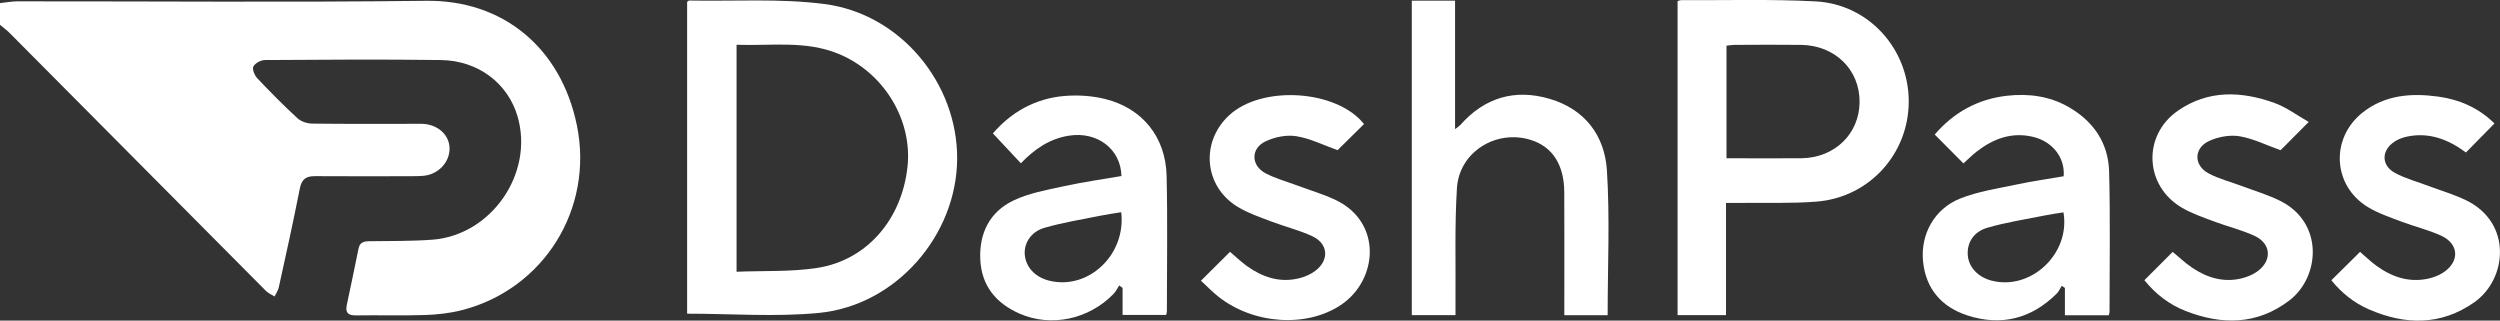
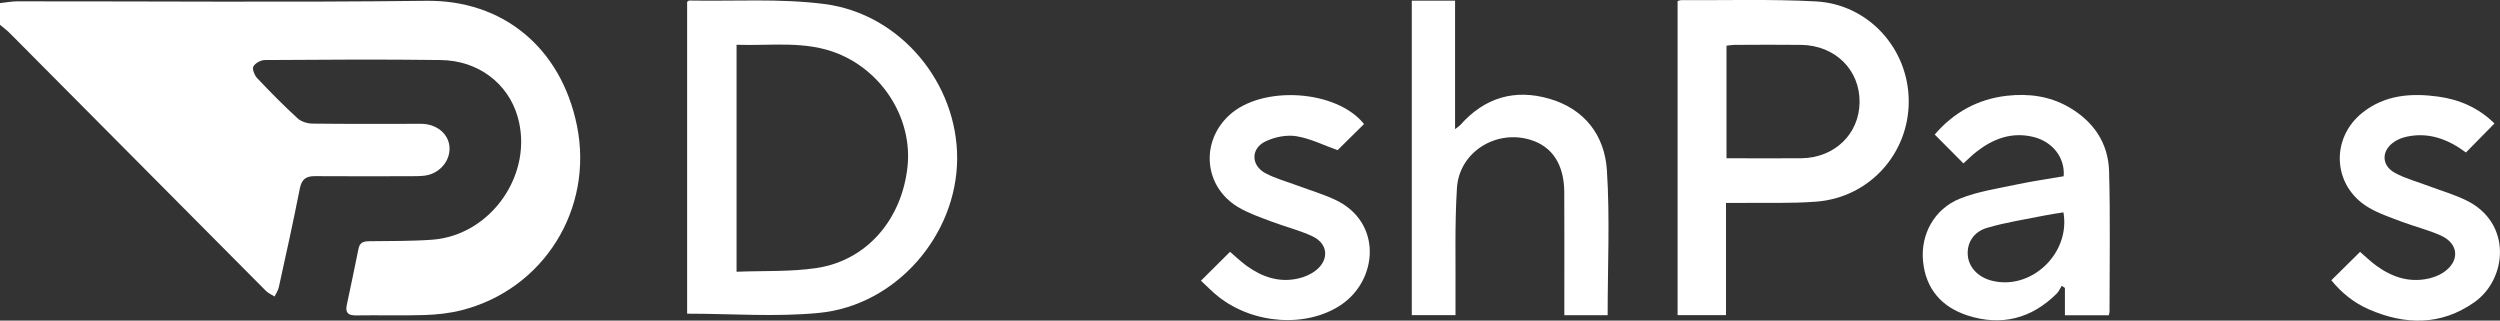
<svg xmlns="http://www.w3.org/2000/svg" id="Capa_2" viewBox="0 0 466.8 59.86">
  <rect x="0" y="0" width="466.8" height="59.86" fill="#333333" stroke="none" />
  <defs>
    <style>.cls-1{fill:#fff;}</style>
  </defs>
  <g id="Capa_1-2">
    <g>
      <path class="cls-1" d="M0,.58C1.08,.47,2.17,.25,3.25,.25c25.44-.02,50.89,.21,76.33-.1,14.26-.18,25.16,8.7,28.14,23.27,3.18,15.59-6.2,30.6-21.51,34.5-2.23,.57-4.57,.82-6.87,.9-4.28,.14-8.56,0-12.84,.07-1.48,.02-2.05-.47-1.75-1.93,.74-3.52,1.49-7.04,2.2-10.56,.23-1.16,.98-1.35,2.01-1.36,3.91-.05,7.83,0,11.72-.28,11.08-.81,19.06-12.4,15.96-23.02-1.81-6.19-7.35-10.44-14.34-10.53-10.95-.15-21.9-.07-32.84,0-.75,0-1.82,.58-2.15,1.2-.26,.48,.21,1.65,.71,2.18,2.44,2.58,4.93,5.11,7.54,7.5,.67,.62,1.83,.98,2.77,.99,6.42,.08,12.84,.04,19.27,.04,.49,0,.98-.02,1.47,.01,2.78,.2,4.82,2.1,4.87,4.53,.06,2.57-2.04,4.86-4.75,5.15-.85,.09-1.71,.08-2.57,.09-5.93,0-11.87,.04-17.8-.01-1.69-.01-2.49,.56-2.84,2.32-1.21,6.16-2.57,12.29-3.92,18.42-.13,.6-.52,1.15-.79,1.73-.54-.34-1.17-.6-1.61-1.04C33.7,38.26,17.75,22.2,1.79,6.15c-.55-.55-1.19-1.02-1.79-1.52C0,3.28,0,1.93,0,.58Z" />
      <path class="cls-1" d="M128.3,58.57V.34c.19-.12,.29-.24,.39-.24,8.42,.16,16.94-.42,25.25,.65,14.23,1.84,24.85,14.81,24.78,28.9-.08,14.3-11.41,27.39-25.83,28.78-8.09,.78-16.32,.14-24.58,.14Zm9.23-7.83c5.09-.21,10.14,.04,15.03-.71,9.31-1.43,15.84-9.07,16.89-18.91,.94-8.8-4.46-17.59-12.86-21.06-6.17-2.55-12.6-1.47-19.06-1.7V50.74Z" />
      <path class="cls-1" d="M313.25,.2c.2-.05,.43-.17,.66-.17,8.38,.04,16.77-.21,25.12,.23,9.87,.52,17.35,8.85,17.37,18.63,.02,9.82-7.37,18-17.26,18.76-4.8,.37-9.65,.18-14.48,.24-.72,0-1.44,0-2.38,0,0,3.67,0,7.14,0,10.61s0,6.82,0,10.34h-9.04V.2Zm9.13,29.35c4.8,0,9.38,.04,13.95,0,6.24-.07,10.85-4.55,10.89-10.5,.04-6.04-4.58-10.58-10.92-10.67-4.16-.05-8.31-.02-12.47,0-.47,0-.94,.1-1.46,.15V29.54Z" />
      <path class="cls-1" d="M300.17,58.85h-8.08c0-.82,0-1.53,0-2.25,0-6.91,.03-13.83-.01-20.74-.03-5.12-2.22-8.47-6.24-9.73-6.45-2.03-13.38,2.23-13.8,8.98-.44,7.01-.21,14.06-.27,21.09,0,.84,0,1.69,0,2.64h-8.16V.13h8.08V24.11c.54-.42,.78-.55,.95-.74,4.55-5.16,10.2-6.83,16.73-4.91,6.54,1.92,10.25,6.84,10.67,13.31,.58,8.94,.14,17.95,.14,27.07Z" />
-       <path class="cls-1" d="M185.4,24.9c3.41-3.95,7.88-6.52,13.35-6.98,2.51-.21,5.18-.04,7.62,.57,6.95,1.73,11.29,7.11,11.46,14.34,.2,8.44,.05,16.89,.05,25.33,0,.18-.07,.35-.14,.65h-8.13v-5.04l-.63-.47c-.35,.53-.62,1.13-1.05,1.57-4.61,4.76-11.67,6.27-17.56,3.69-4.37-1.92-7.1-5.18-7.33-10.1-.23-4.9,1.75-8.89,6.17-11.01,2.91-1.4,6.24-1.98,9.44-2.68,3.56-.78,7.19-1.29,10.75-1.9-.13-5.06-4.51-8.34-9.74-7.55-3.69,.56-6.54,2.55-9.04,5.17-1.7-1.82-3.36-3.59-5.23-5.59Zm23.97,14.72c-1.36,.23-2.62,.39-3.87,.65-3.52,.72-7.08,1.27-10.52,2.28-2.51,.74-3.78,2.87-3.64,4.93,.17,2.36,1.89,4.24,4.5,4.91,7.28,1.86,14.44-4.73,13.52-12.77Z" />
      <path class="cls-1" d="M393.72,58.87h-8.16v-5.11c-.2-.13-.39-.27-.59-.4-.31,.49-.54,1.07-.94,1.46-4.73,4.7-10.36,6.12-16.66,4.08-4.82-1.56-7.81-4.97-8.3-10.14-.48-4.99,2.1-9.75,6.88-11.67,3.4-1.37,7.16-1.9,10.79-2.68,2.85-.61,5.75-1.01,8.59-1.5,.28-3.48-2.08-6.48-5.69-7.35-4.02-.97-7.46,.34-10.59,2.77-.86,.67-1.64,1.46-2.44,2.18-1.75-1.76-3.5-3.52-5.36-5.39,3.54-4.12,8.02-6.62,13.47-7.24,4.02-.45,7.94,.04,11.53,2.1,4.64,2.66,7.41,6.7,7.56,12.01,.24,8.74,.08,17.49,.08,26.23,0,.17-.07,.34-.14,.65Zm-8.43-19.22c-1.18,.19-2.37,.35-3.54,.59-3.57,.72-7.2,1.27-10.69,2.29-2.61,.76-3.8,2.85-3.64,5.09,.16,2.25,1.88,4.1,4.41,4.77,7.36,1.93,14.79-5.01,13.46-12.73Z" />
      <path class="cls-1" d="M224.25,52.41c1.95-1.94,3.68-3.66,5.42-5.39,1.02,.86,2.03,1.85,3.16,2.66,2.89,2.07,6.09,3.15,9.66,2.3,1.1-.26,2.23-.74,3.12-1.42,2.63-2.01,2.41-5.06-.57-6.45-2.47-1.15-5.18-1.8-7.74-2.78-2.1-.8-4.28-1.54-6.19-2.7-6.28-3.81-7.01-12.06-1.64-17.07,6.13-5.72,20.11-4.82,25.22,1.6-1.73,1.71-3.46,3.42-4.94,4.88-2.61-.93-5.09-2.19-7.71-2.61-1.85-.3-4.07,.16-5.78,.99-2.75,1.33-2.68,4.48,.02,5.92,1.92,1.02,4.08,1.59,6.13,2.36,2.28,.85,4.64,1.55,6.84,2.57,8.95,4.16,8.06,15.05,1.11,19.68-6.37,4.25-16.26,3.64-22.85-1.55-1.14-.9-2.15-1.96-3.28-3Z" />
-       <path class="cls-1" d="M400.39,52.33c1.84-1.84,3.56-3.56,5.3-5.3,1.18,.98,2.32,2.07,3.61,2.94,2.78,1.88,5.84,2.82,9.2,2.02,1.04-.25,2.12-.68,2.98-1.3,2.82-2.04,2.61-5.22-.55-6.67-2.43-1.11-5.07-1.74-7.58-2.69-2.05-.77-4.17-1.49-6.03-2.6-6.9-4.1-7.29-13.45-.67-18.05,5.65-3.93,11.88-3.68,18.06-1.45,2.24,.81,4.22,2.32,6.37,3.54-2.08,2.09-3.83,3.85-5.25,5.28-2.66-.95-5.09-2.17-7.66-2.61-1.8-.3-3.95,.1-5.64,.86-2.95,1.33-2.96,4.61-.1,6.1,1.93,1.01,4.09,1.56,6.14,2.33,2.4,.9,4.88,1.63,7.16,2.76,8.26,4.11,7.44,14.27,1.74,18.61-6.03,4.6-12.66,4.61-19.44,1.94-2.99-1.18-5.51-3.11-7.63-5.72Z" />
      <path class="cls-1" d="M465.78,23.04c-1.88,1.91-3.59,3.65-5.34,5.43-3.31-2.45-6.92-3.86-11.11-2.94-.76,.17-1.54,.47-2.19,.89-2.52,1.63-2.56,4.46,.07,5.88,1.97,1.06,4.19,1.64,6.29,2.44,2.34,.88,4.76,1.58,7,2.67,8.63,4.21,7.65,14.72,1.49,19.04-6.25,4.38-12.93,4.25-19.68,1.31-2.77-1.21-5.1-3.07-7-5.43,1.84-1.82,3.57-3.53,5.36-5.3,.98,.84,1.97,1.81,3.09,2.62,2.89,2.08,6.07,3.16,9.66,2.37,.93-.21,1.89-.56,2.69-1.07,3.2-2.04,3.09-5.41-.33-6.96-2.38-1.08-4.96-1.69-7.41-2.62-2.1-.8-4.29-1.53-6.2-2.68-6.6-3.97-7.1-12.83-1.06-17.65,4.18-3.33,9.09-3.69,14.11-3.01,4.01,.54,7.61,2.12,10.55,5.03Z" />
    </g>
  </g>
</svg>